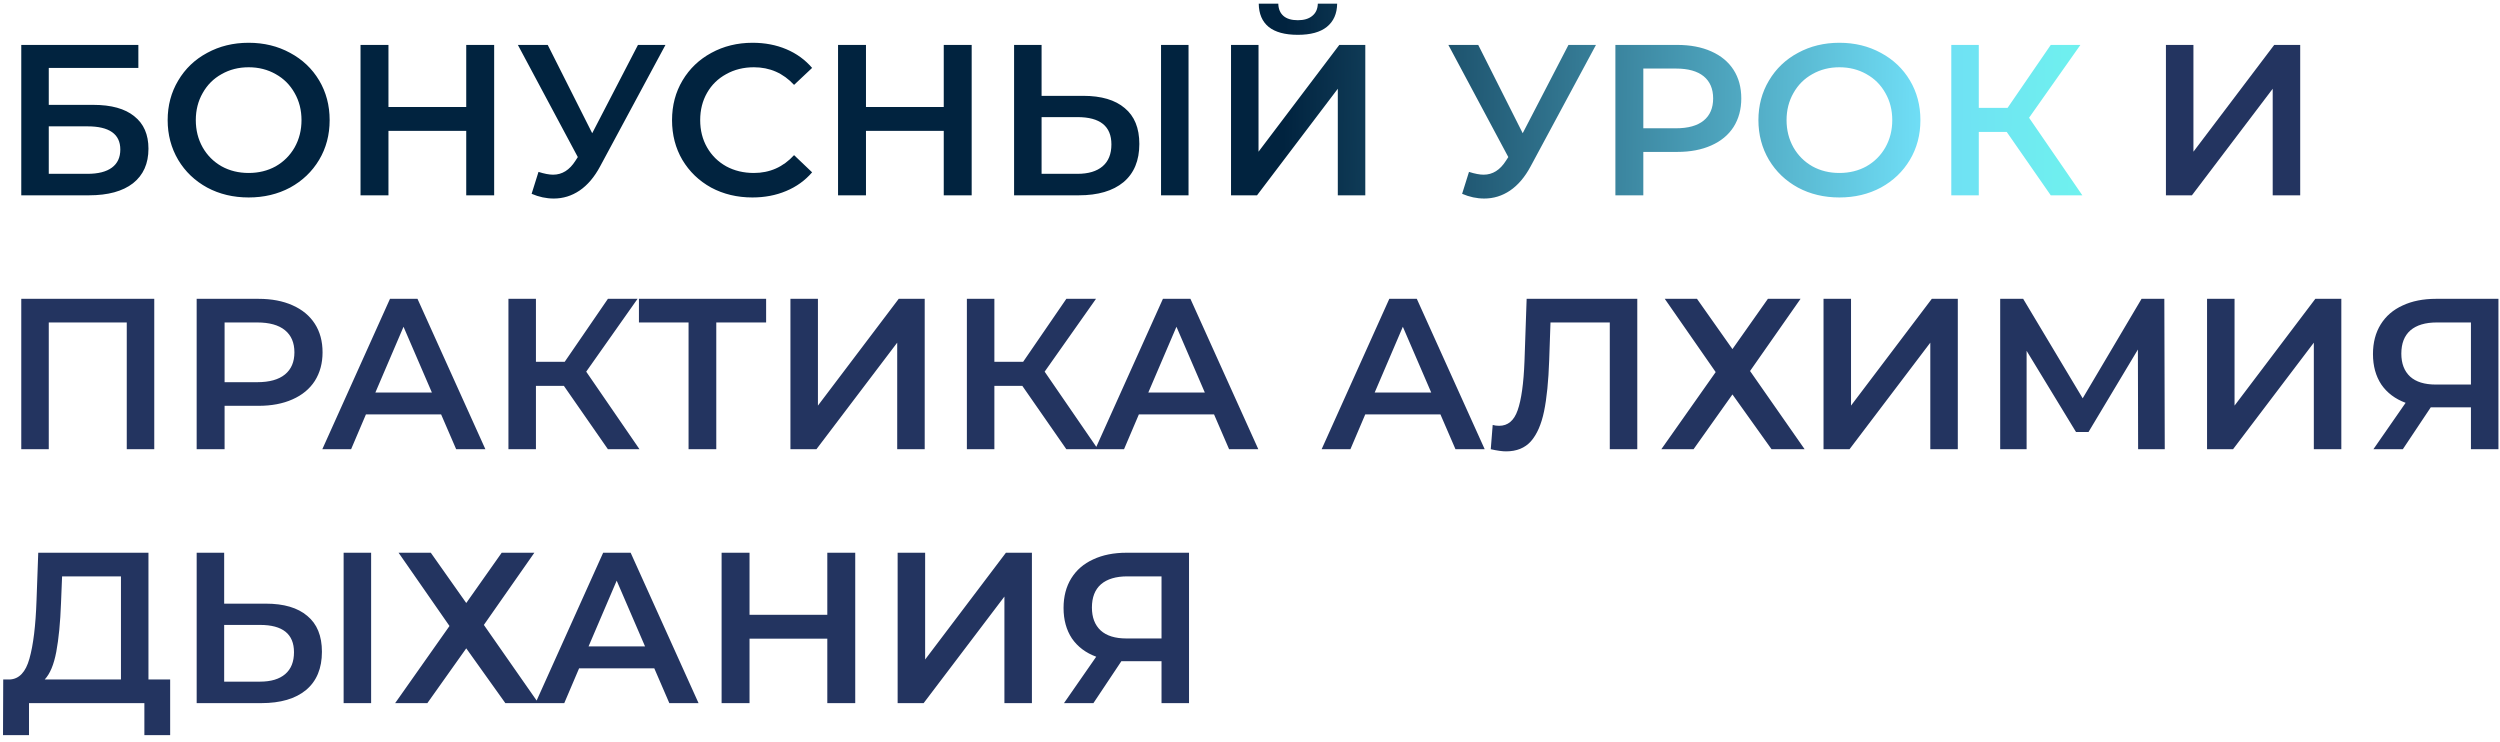
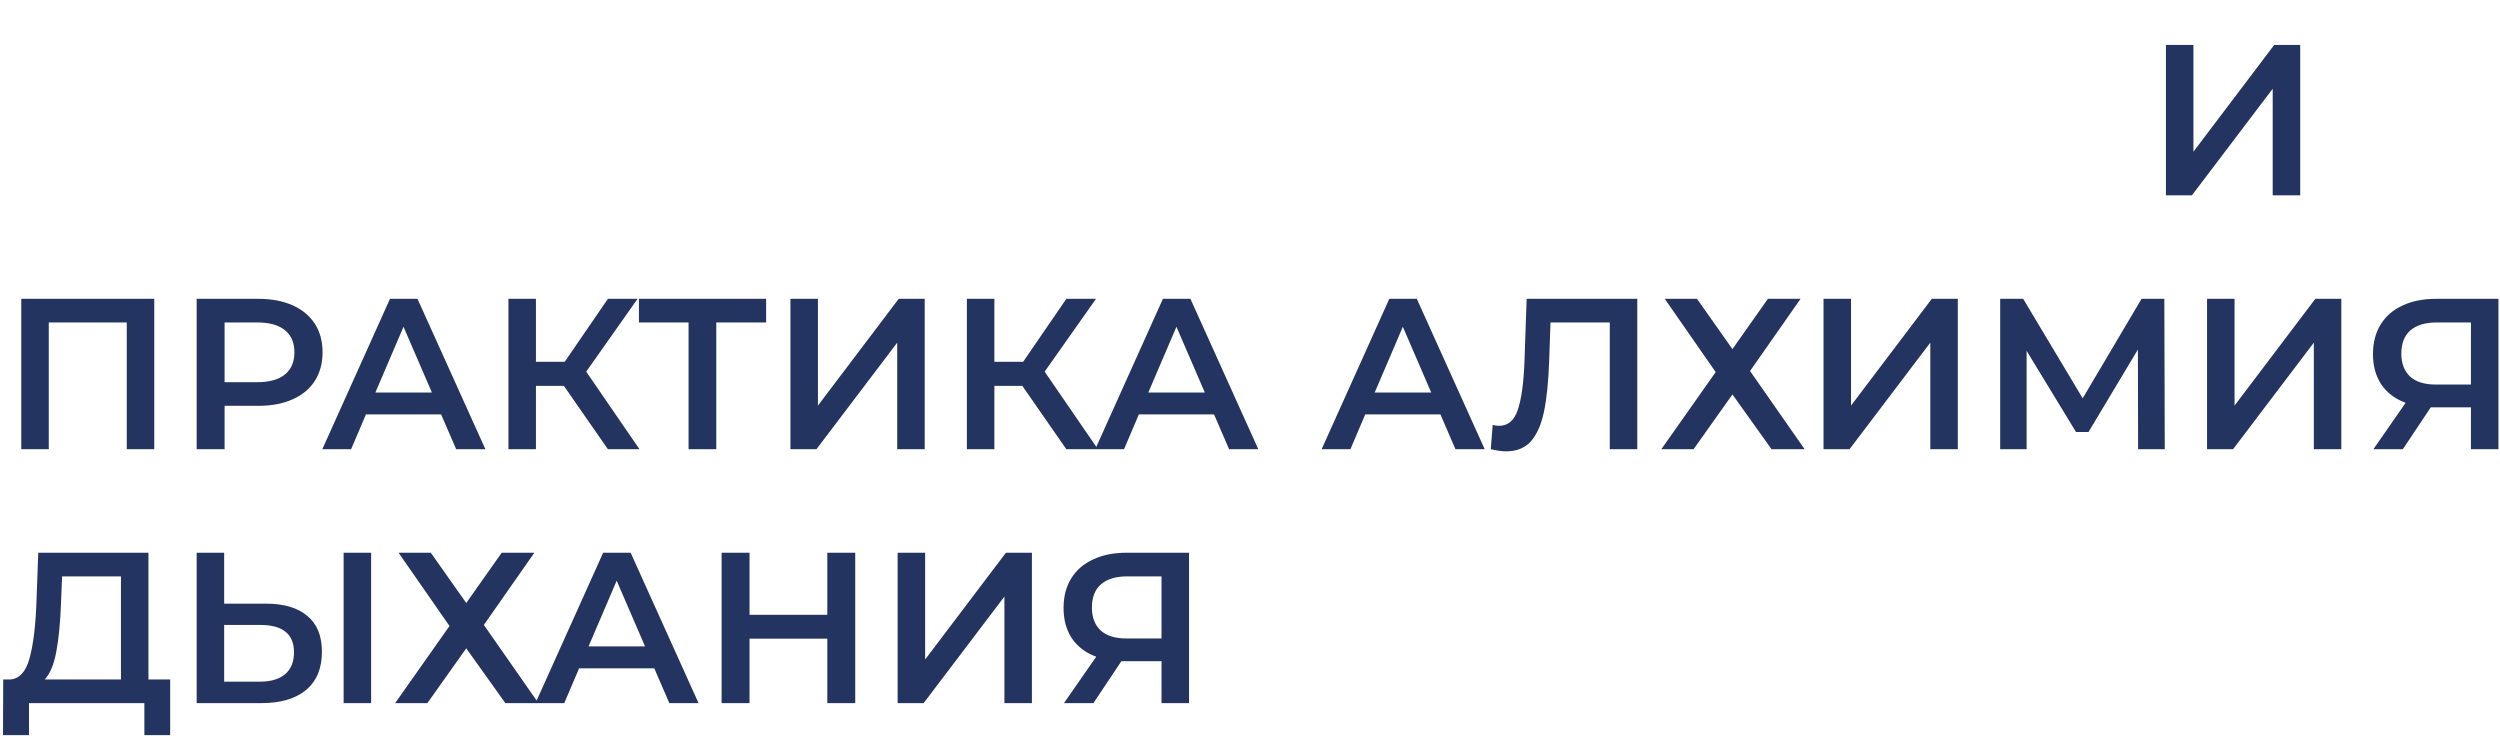
<svg xmlns="http://www.w3.org/2000/svg" width="256" height="76" viewBox="0 0 256 76" fill="none">
-   <path d="M2.178 4.6H14.168V6.954H4.994V10.738H9.548C11.396 10.738 12.797 11.127 13.75 11.904C14.718 12.667 15.202 13.774 15.202 15.226C15.202 16.751 14.674 17.932 13.618 18.768C12.562 19.589 11.059 20 9.108 20H2.178V4.6ZM8.954 17.8C10.054 17.8 10.89 17.587 11.462 17.162C12.034 16.737 12.32 16.121 12.32 15.314C12.32 13.73 11.198 12.938 8.954 12.938H4.994V17.8H8.954ZM25.462 20.22C23.892 20.22 22.477 19.883 21.216 19.208C19.954 18.519 18.964 17.573 18.246 16.37C17.527 15.153 17.168 13.796 17.168 12.3C17.168 10.804 17.527 9.455 18.246 8.252C18.964 7.035 19.954 6.089 21.216 5.414C22.477 4.725 23.892 4.38 25.462 4.38C27.031 4.38 28.446 4.725 29.708 5.414C30.969 6.089 31.959 7.027 32.678 8.23C33.396 9.433 33.756 10.789 33.756 12.3C33.756 13.811 33.396 15.167 32.678 16.37C31.959 17.573 30.969 18.519 29.708 19.208C28.446 19.883 27.031 20.22 25.462 20.22ZM25.462 17.712C26.488 17.712 27.412 17.485 28.234 17.03C29.055 16.561 29.7 15.915 30.17 15.094C30.639 14.258 30.874 13.327 30.874 12.3C30.874 11.273 30.639 10.349 30.17 9.528C29.7 8.692 29.055 8.047 28.234 7.592C27.412 7.123 26.488 6.888 25.462 6.888C24.435 6.888 23.511 7.123 22.69 7.592C21.868 8.047 21.223 8.692 20.754 9.528C20.284 10.349 20.05 11.273 20.05 12.3C20.05 13.327 20.284 14.258 20.754 15.094C21.223 15.915 21.868 16.561 22.69 17.03C23.511 17.485 24.435 17.712 25.462 17.712ZM50.602 4.6V20H47.742V13.4H39.778V20H36.918V4.6H39.778V10.958H47.742V4.6H50.602ZM68.144 4.6L61.456 17.03C60.869 18.13 60.165 18.959 59.344 19.516C58.537 20.059 57.657 20.33 56.704 20.33C55.941 20.33 55.186 20.169 54.438 19.846L55.142 17.602C55.743 17.793 56.242 17.888 56.638 17.888C57.562 17.888 58.324 17.411 58.926 16.458L59.168 16.084L53.03 4.6H56.088L60.642 13.642L65.328 4.6H68.144ZM77.045 20.22C75.49 20.22 74.082 19.883 72.821 19.208C71.574 18.519 70.591 17.573 69.873 16.37C69.169 15.167 68.817 13.811 68.817 12.3C68.817 10.789 69.176 9.433 69.895 8.23C70.613 7.027 71.596 6.089 72.843 5.414C74.104 4.725 75.512 4.38 77.067 4.38C78.328 4.38 79.479 4.6 80.521 5.04C81.562 5.48 82.442 6.118 83.161 6.954L81.313 8.692C80.198 7.489 78.827 6.888 77.199 6.888C76.143 6.888 75.197 7.123 74.361 7.592C73.525 8.047 72.872 8.685 72.403 9.506C71.933 10.327 71.699 11.259 71.699 12.3C71.699 13.341 71.933 14.273 72.403 15.094C72.872 15.915 73.525 16.561 74.361 17.03C75.197 17.485 76.143 17.712 77.199 17.712C78.827 17.712 80.198 17.103 81.313 15.886L83.161 17.646C82.442 18.482 81.555 19.12 80.499 19.56C79.457 20 78.306 20.22 77.045 20.22ZM99.5 4.6V20H96.64V13.4H88.676V20H85.816V4.6H88.676V10.958H96.64V4.6H99.5ZM110.926 9.814C112.774 9.814 114.189 10.232 115.172 11.068C116.169 11.889 116.668 13.114 116.668 14.742C116.668 16.443 116.125 17.749 115.04 18.658C113.955 19.553 112.429 20 110.464 20H103.842V4.6H106.658V9.814H110.926ZM110.332 17.8C111.447 17.8 112.305 17.543 112.906 17.03C113.507 16.517 113.808 15.769 113.808 14.786C113.808 12.923 112.649 11.992 110.332 11.992H106.658V17.8H110.332ZM118.89 4.6H121.706V20H118.89V4.6ZM126.057 4.6H128.873V15.534L137.145 4.6H139.807V20H136.991V9.088L128.719 20H126.057V4.6ZM132.899 3.566C131.579 3.566 130.582 3.295 129.907 2.752C129.247 2.209 128.91 1.417 128.895 0.376H130.897C130.912 0.919 131.088 1.337 131.425 1.63C131.762 1.923 132.254 2.07 132.899 2.07C133.53 2.07 134.021 1.923 134.373 1.63C134.74 1.337 134.93 0.919 134.945 0.376H136.925C136.91 1.403 136.558 2.195 135.869 2.752C135.194 3.295 134.204 3.566 132.899 3.566ZM163.427 4.6L156.739 17.03C156.152 18.13 155.448 18.959 154.627 19.516C153.82 20.059 152.94 20.33 151.987 20.33C151.224 20.33 150.469 20.169 149.721 19.846L150.425 17.602C151.026 17.793 151.525 17.888 151.921 17.888C152.845 17.888 153.607 17.411 154.209 16.458L154.451 16.084L148.313 4.6H151.371L155.925 13.642L160.611 4.6H163.427ZM171.752 4.6C173.086 4.6 174.245 4.82 175.228 5.26C176.225 5.7 176.988 6.331 177.516 7.152C178.044 7.973 178.308 8.949 178.308 10.078C178.308 11.193 178.044 12.168 177.516 13.004C176.988 13.825 176.225 14.456 175.228 14.896C174.245 15.336 173.086 15.556 171.752 15.556H168.276V20H165.416V4.6H171.752ZM171.62 13.136C172.866 13.136 173.812 12.872 174.458 12.344C175.103 11.816 175.426 11.061 175.426 10.078C175.426 9.095 175.103 8.34 174.458 7.812C173.812 7.284 172.866 7.02 171.62 7.02H168.276V13.136H171.62ZM188.356 20.22C186.787 20.22 185.372 19.883 184.11 19.208C182.849 18.519 181.859 17.573 181.14 16.37C180.422 15.153 180.062 13.796 180.062 12.3C180.062 10.804 180.422 9.455 181.14 8.252C181.859 7.035 182.849 6.089 184.11 5.414C185.372 4.725 186.787 4.38 188.356 4.38C189.926 4.38 191.341 4.725 192.602 5.414C193.864 6.089 194.854 7.027 195.572 8.23C196.291 9.433 196.65 10.789 196.65 12.3C196.65 13.811 196.291 15.167 195.572 16.37C194.854 17.573 193.864 18.519 192.602 19.208C191.341 19.883 189.926 20.22 188.356 20.22ZM188.356 17.712C189.383 17.712 190.307 17.485 191.128 17.03C191.95 16.561 192.595 15.915 193.064 15.094C193.534 14.258 193.768 13.327 193.768 12.3C193.768 11.273 193.534 10.349 193.064 9.528C192.595 8.692 191.95 8.047 191.128 7.592C190.307 7.123 189.383 6.888 188.356 6.888C187.33 6.888 186.406 7.123 185.584 7.592C184.763 8.047 184.118 8.692 183.648 9.528C183.179 10.349 182.944 11.273 182.944 12.3C182.944 13.327 183.179 14.258 183.648 15.094C184.118 15.915 184.763 16.561 185.584 17.03C186.406 17.485 187.33 17.712 188.356 17.712ZM205.488 13.51H202.628V20H199.812V4.6H202.628V11.046H205.576L209.998 4.6H213.034L207.776 12.058L213.232 20H209.998L205.488 13.51Z" fill="url(#paint0_linear_109_446)" />
  <path d="M221.791 4.6H224.607V15.534L232.879 4.6H235.541V20H232.725V9.088L224.453 20H221.791V4.6ZM15.796 30.6V46H12.98V33.02H4.994V46H2.178V30.6H15.796ZM26.474 30.6C27.809 30.6 28.968 30.82 29.95 31.26C30.948 31.7 31.71 32.331 32.238 33.152C32.766 33.973 33.03 34.949 33.03 36.078C33.03 37.193 32.766 38.168 32.238 39.004C31.71 39.825 30.948 40.456 29.95 40.896C28.968 41.336 27.809 41.556 26.474 41.556H22.998V46H20.138V30.6H26.474ZM26.342 39.136C27.589 39.136 28.535 38.872 29.18 38.344C29.826 37.816 30.148 37.061 30.148 36.078C30.148 35.095 29.826 34.34 29.18 33.812C28.535 33.284 27.589 33.02 26.342 33.02H22.998V39.136H26.342ZM45.171 42.436H37.471L35.953 46H33.005L39.935 30.6H42.751L49.703 46H46.711L45.171 42.436ZM44.225 40.192L41.321 33.46L38.439 40.192H44.225ZM57.74 39.51H54.88V46H52.064V30.6H54.88V37.046H57.828L62.25 30.6H65.286L60.028 38.058L65.484 46H62.25L57.74 39.51ZM78.451 33.02H73.347V46H70.509V33.02H65.427V30.6H78.451V33.02ZM80.94 30.6H83.756V41.534L92.028 30.6H94.69V46H91.874V35.088L83.602 46H80.94V30.6ZM104.684 39.51H101.824V46H99.008V30.6H101.824V37.046H104.772L109.194 30.6H112.23L106.972 38.058L112.428 46H109.194L104.684 39.51ZM124.319 42.436H116.619L115.101 46H112.153L119.083 30.6H121.899L128.851 46H125.859L124.319 42.436ZM123.373 40.192L120.469 33.46L117.587 40.192H123.373ZM147.501 42.436H139.801L138.283 46H135.335L142.265 30.6H145.081L152.033 46H149.041L147.501 42.436ZM146.555 40.192L143.651 33.46L140.769 40.192H146.555ZM167.658 30.6V46H164.842V33.02H158.77L158.638 36.87C158.564 39.026 158.388 40.779 158.11 42.128C157.831 43.463 157.384 44.482 156.768 45.186C156.152 45.875 155.301 46.22 154.216 46.22C153.834 46.22 153.314 46.147 152.654 46L152.852 43.514C153.042 43.573 153.262 43.602 153.512 43.602C154.406 43.602 155.037 43.074 155.404 42.018C155.785 40.947 156.02 39.268 156.108 36.98L156.328 30.6H167.658ZM173.772 30.6L177.402 35.748L181.032 30.6H184.376L179.206 37.992L184.794 46H181.406L177.402 40.39L173.42 46H170.12L175.686 38.102L170.472 30.6H173.772ZM186.729 30.6H189.545V41.534L197.817 30.6H200.479V46H197.663V35.088L189.391 46H186.729V30.6ZM218.943 46L218.921 35.792L213.861 44.24H212.585L207.525 35.924V46H204.819V30.6H207.173L213.267 40.786L219.295 30.6H221.627L221.671 46H218.943ZM226.002 30.6H228.818V41.534L237.09 30.6H239.752V46H236.936V35.088L228.664 46H226.002V30.6ZM255.84 30.6V46H253.024V41.71H249.218H248.91L246.05 46H243.036L246.336 41.248C245.265 40.852 244.437 40.229 243.85 39.378C243.278 38.513 242.992 37.471 242.992 36.254C242.992 35.081 243.256 34.069 243.784 33.218C244.312 32.367 245.06 31.722 246.028 31.282C246.996 30.827 248.133 30.6 249.438 30.6H255.84ZM249.526 33.02C248.353 33.02 247.451 33.291 246.82 33.834C246.204 34.377 245.896 35.169 245.896 36.21C245.896 37.222 246.197 38.007 246.798 38.564C247.399 39.107 248.272 39.378 249.416 39.378H253.024V33.02H249.526ZM17.424 69.58V75.278H14.784V72H2.97V75.278H0.308L0.33 69.58H0.99C1.958 69.536 2.633 68.825 3.014 67.446C3.41 66.053 3.652 64.065 3.74 61.484L3.916 56.6H15.202V69.58H17.424ZM6.248 61.748C6.175 63.743 6.013 65.407 5.764 66.742C5.515 68.062 5.119 69.008 4.576 69.58H12.386V59.02H6.358L6.248 61.748ZM27.223 61.814C29.071 61.814 30.486 62.232 31.469 63.068C32.466 63.889 32.965 65.114 32.965 66.742C32.965 68.443 32.422 69.749 31.337 70.658C30.252 71.553 28.726 72 26.761 72H20.139V56.6H22.955V61.814H27.223ZM26.629 69.8C27.744 69.8 28.602 69.543 29.203 69.03C29.804 68.517 30.105 67.769 30.105 66.786C30.105 64.923 28.946 63.992 26.629 63.992H22.955V69.8H26.629ZM35.187 56.6H38.003V72H35.187V56.6ZM44.114 56.6L47.744 61.748L51.374 56.6H54.718L49.548 63.992L55.136 72H51.748L47.744 66.39L43.762 72H40.462L46.028 64.102L40.814 56.6H44.114ZM66.999 68.436H59.299L57.781 72H54.833L61.763 56.6H64.579L71.531 72H68.539L66.999 68.436ZM66.053 66.192L63.149 59.46L60.267 66.192H66.053ZM87.576 56.6V72H84.716V65.4H76.752V72H73.892V56.6H76.752V62.958H84.716V56.6H87.576ZM91.918 56.6H94.734V67.534L103.006 56.6H105.668V72H102.852V61.088L94.58 72H91.918V56.6ZM121.756 56.6V72H118.94V67.71H115.134H114.826L111.966 72H108.952L112.252 67.248C111.181 66.852 110.353 66.229 109.766 65.378C109.194 64.513 108.908 63.471 108.908 62.254C108.908 61.081 109.172 60.069 109.7 59.218C110.228 58.367 110.976 57.722 111.944 57.282C112.912 56.827 114.049 56.6 115.354 56.6H121.756ZM115.442 59.02C114.269 59.02 113.367 59.291 112.736 59.834C112.12 60.377 111.812 61.169 111.812 62.21C111.812 63.222 112.113 64.007 112.714 64.564C113.315 65.107 114.188 65.378 115.332 65.378H118.94V59.02H115.442Z" fill="#233460" />
  <defs>
    <linearGradient id="paint0_linear_109_446" x1="72.089" y1="-1" x2="216.588" y2="0.761" gradientUnits="userSpaceOnUse">
      <stop offset="0.412" stop-color="#01233F" />
      <stop offset="0.861" stop-color="#6FDDF5" />
      <stop offset="1" stop-color="#6FF5ED" />
    </linearGradient>
  </defs>
</svg>